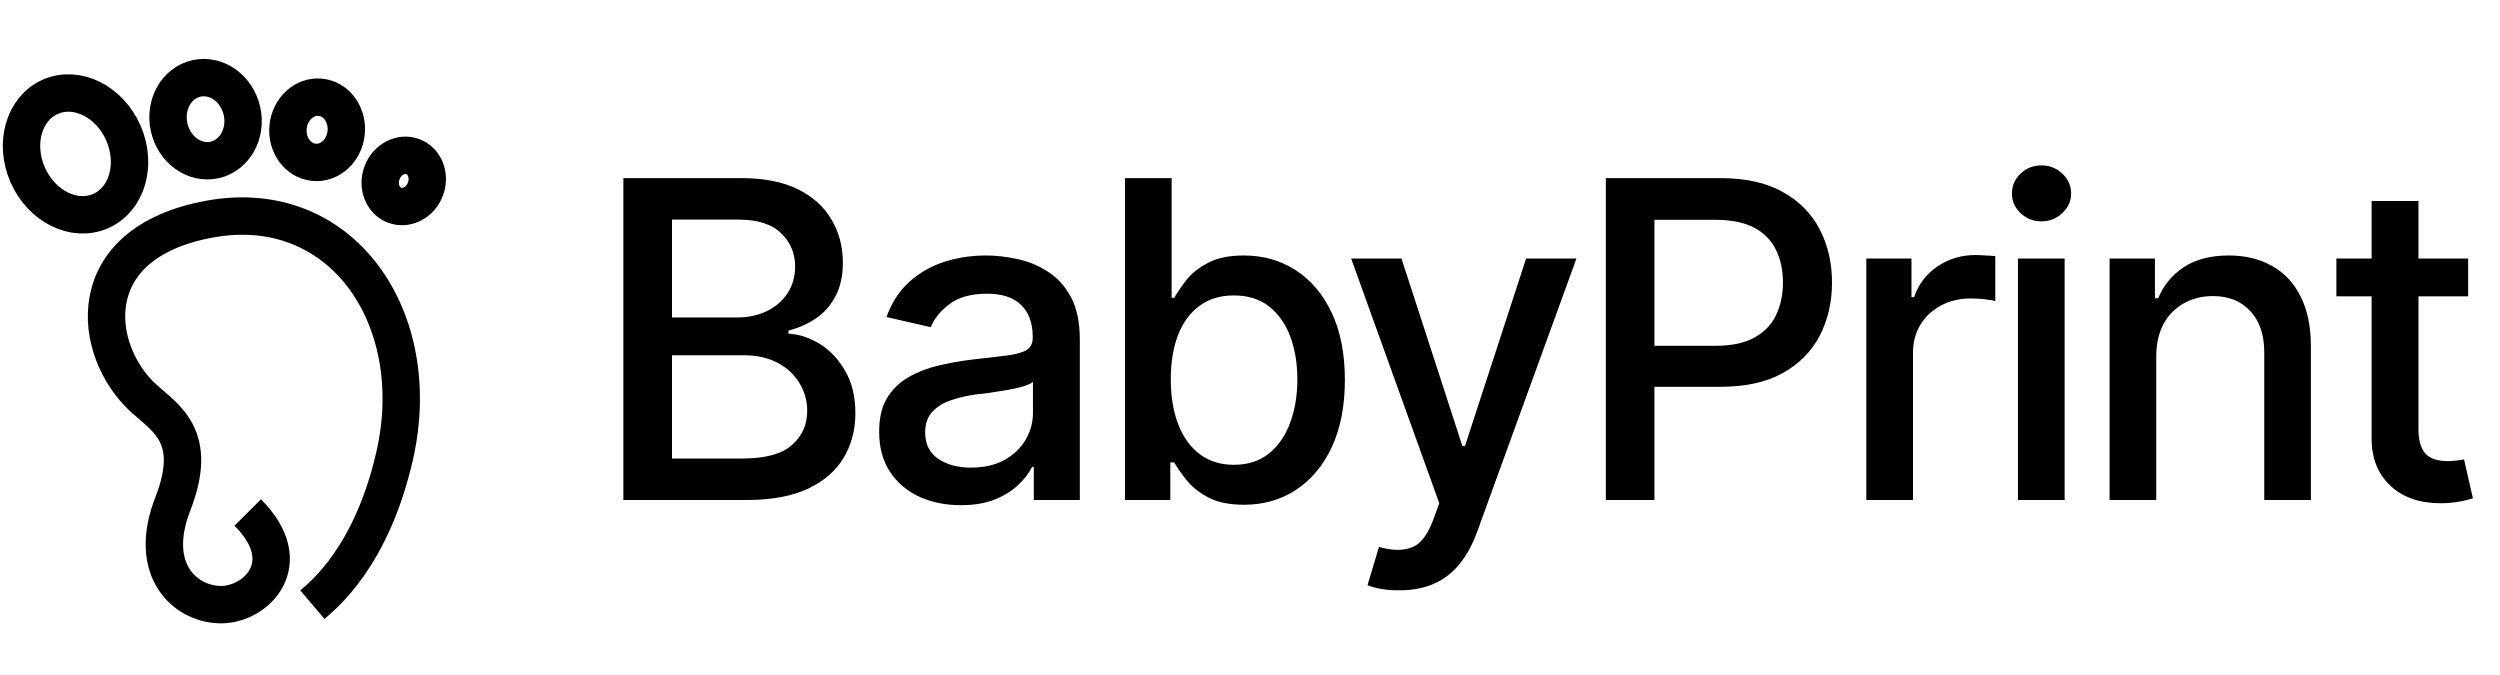
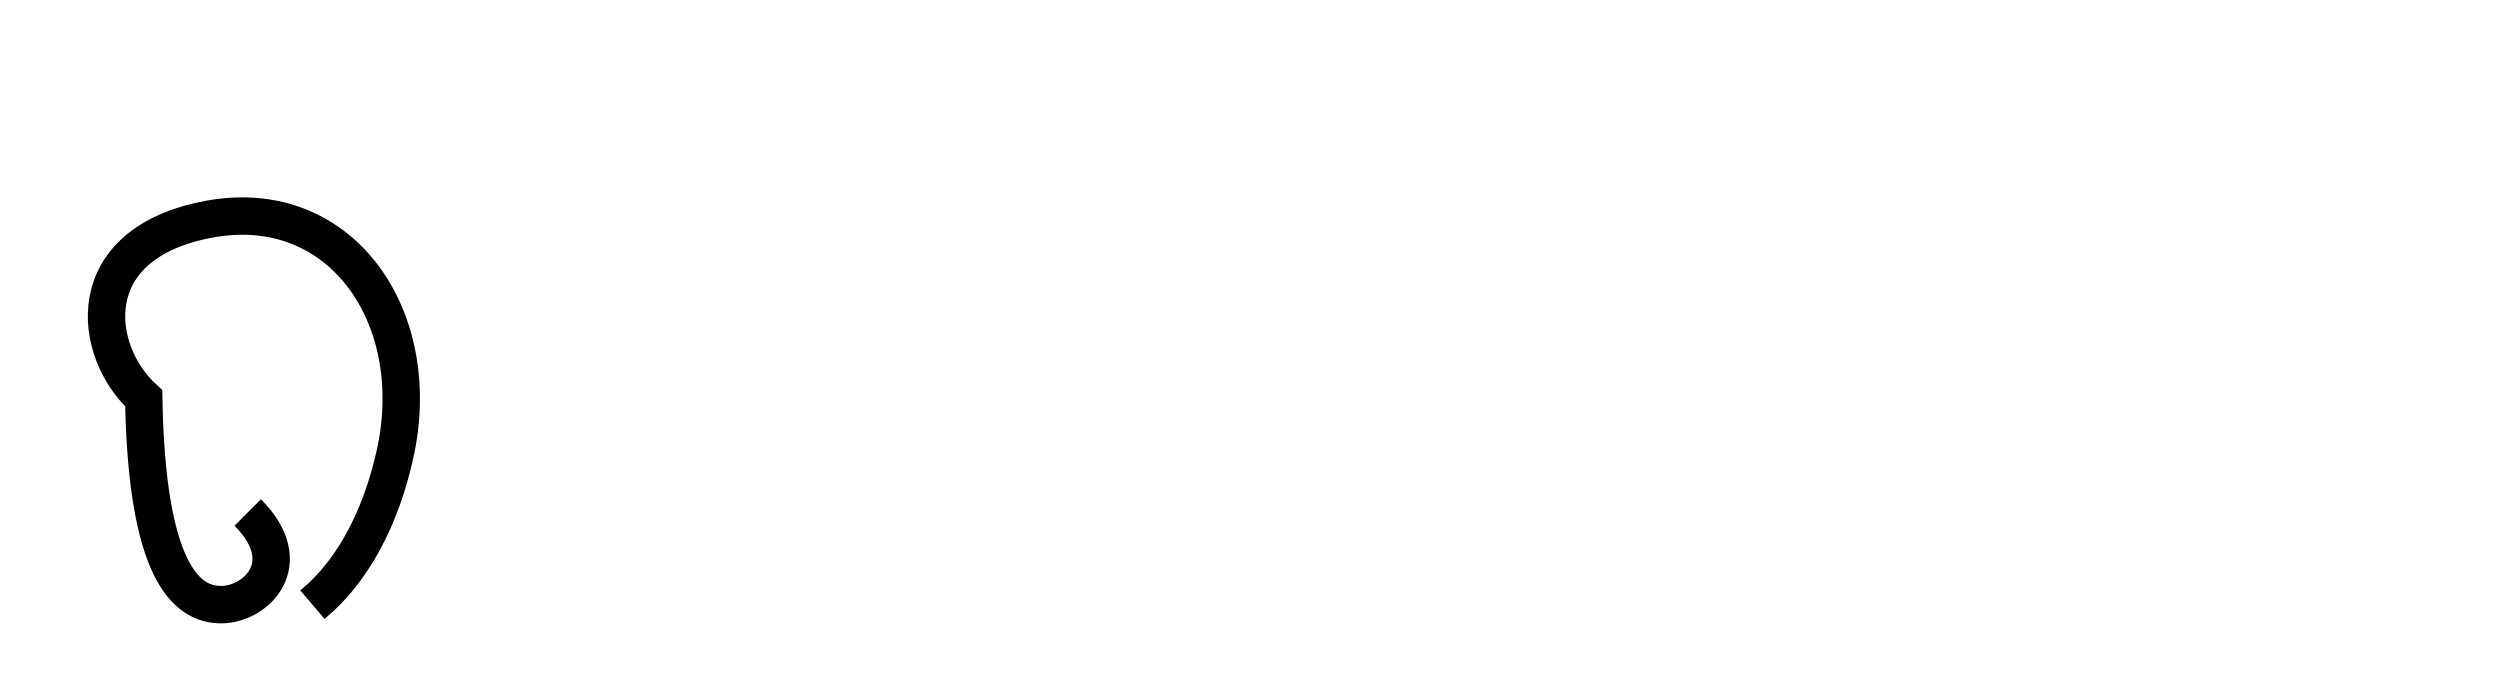
<svg xmlns="http://www.w3.org/2000/svg" width="100" height="27" viewBox="0 0 100 27" fill="none">
-   <path d="M12.496 24.186C12.953 23.797 14.88 22.241 15.793 18.2C17.031 12.722 13.663 7.8 8.387 8.764C3.136 9.723 3.669 14.04 5.749 15.934C6.633 16.739 7.964 17.456 6.916 20.145C5.868 22.833 7.44 24.186 8.844 24.186C10.247 24.186 11.938 22.529 9.909 20.5" stroke="black" stroke-width="1.496" />
-   <ellipse cx="2.088" cy="2.497" rx="2.088" ry="2.497" transform="matrix(0.915 -0.404 0.404 0.915 0.102 4.715)" stroke="black" stroke-width="1.496" />
-   <ellipse cx="1.493" cy="1.671" rx="1.493" ry="1.671" transform="matrix(0.976 -0.216 0.216 0.976 6.404 3.459)" stroke="black" stroke-width="1.496" />
-   <ellipse cx="1.167" cy="1.307" rx="1.167" ry="1.307" transform="matrix(0.995 0.101 -0.101 0.995 11.656 3.773)" stroke="black" stroke-width="1.496" />
-   <ellipse cx="0.927" cy="1.038" rx="0.927" ry="1.038" transform="matrix(0.936 0.351 -0.351 0.936 15.646 5.94)" stroke="black" stroke-width="1.496" />
-   <path d="M24.935 20V7.125H29.662C30.572 7.125 31.326 7.275 31.926 7.575C32.525 7.874 32.971 8.28 33.265 8.793C33.564 9.3 33.714 9.87 33.714 10.504C33.714 11.04 33.613 11.492 33.412 11.861C33.216 12.229 32.954 12.523 32.626 12.742C32.297 12.961 31.934 13.122 31.537 13.226V13.347C31.969 13.37 32.389 13.508 32.798 13.761C33.207 14.015 33.544 14.375 33.809 14.841C34.08 15.302 34.215 15.867 34.215 16.535C34.215 17.192 34.06 17.782 33.749 18.306C33.443 18.825 32.971 19.237 32.332 19.542C31.692 19.847 30.871 20 29.869 20H24.935ZM26.88 18.341H29.679C30.612 18.341 31.28 18.16 31.684 17.797C32.087 17.434 32.288 16.982 32.288 16.44C32.288 16.031 32.185 15.659 31.977 15.325C31.776 14.986 31.485 14.715 31.105 14.513C30.724 14.312 30.275 14.211 29.757 14.211H26.88V18.341ZM26.88 12.699H29.489C29.921 12.699 30.313 12.615 30.664 12.448C31.015 12.281 31.292 12.045 31.494 11.74C31.701 11.428 31.805 11.069 31.805 10.659C31.805 10.13 31.617 9.686 31.243 9.329C30.874 8.966 30.307 8.784 29.541 8.784H26.88V12.699ZM38.432 20.207C37.821 20.207 37.268 20.095 36.773 19.87C36.278 19.64 35.886 19.306 35.598 18.868C35.31 18.43 35.166 17.897 35.166 17.27C35.166 16.722 35.27 16.276 35.477 15.93C35.69 15.579 35.975 15.3 36.332 15.092C36.689 14.885 37.087 14.729 37.525 14.626C37.962 14.522 38.412 14.441 38.873 14.384C39.454 14.32 39.924 14.265 40.281 14.219C40.638 14.173 40.897 14.101 41.059 14.003C41.226 13.9 41.309 13.736 41.309 13.511V13.468C41.309 12.92 41.154 12.497 40.843 12.197C40.537 11.898 40.082 11.748 39.477 11.748C38.85 11.748 38.351 11.886 37.983 12.163C37.62 12.434 37.369 12.742 37.231 13.088L35.46 12.681C35.673 12.094 35.981 11.621 36.384 11.264C36.793 10.901 37.26 10.636 37.784 10.469C38.314 10.302 38.867 10.219 39.443 10.219C39.829 10.219 40.238 10.265 40.67 10.357C41.102 10.444 41.508 10.608 41.888 10.85C42.274 11.086 42.588 11.426 42.83 11.869C43.072 12.313 43.193 12.886 43.193 13.589V20H41.352V18.678H41.283C41.168 18.914 40.987 19.15 40.739 19.387C40.497 19.623 40.186 19.819 39.806 19.974C39.426 20.13 38.968 20.207 38.432 20.207ZM38.838 18.704C39.362 18.704 39.809 18.603 40.177 18.401C40.546 18.194 40.828 17.923 41.024 17.589C41.22 17.255 41.318 16.901 41.318 16.526V15.274C41.249 15.337 41.119 15.397 40.929 15.455C40.739 15.513 40.523 15.562 40.281 15.602C40.039 15.642 39.803 15.68 39.572 15.714C39.342 15.743 39.149 15.766 38.994 15.783C38.631 15.835 38.3 15.916 38 16.025C37.7 16.129 37.459 16.285 37.274 16.492C37.096 16.694 37.006 16.961 37.006 17.296C37.006 17.762 37.179 18.113 37.525 18.35C37.87 18.586 38.308 18.704 38.838 18.704ZM49.76 20.19C49.178 20.19 48.7 20.092 48.325 19.896C47.957 19.695 47.666 19.461 47.453 19.196C47.245 18.931 47.084 18.698 46.969 18.497H46.813V20H44.999V7.125H46.865V11.912H46.969C47.084 11.711 47.242 11.477 47.444 11.213C47.651 10.947 47.94 10.717 48.308 10.521C48.677 10.32 49.158 10.219 49.751 10.219C50.529 10.219 51.22 10.415 51.825 10.806C52.435 11.198 52.916 11.765 53.268 12.509C53.619 13.252 53.795 14.147 53.795 15.196C53.795 16.233 53.622 17.126 53.277 17.874C52.931 18.617 52.453 19.191 51.842 19.594C51.237 19.991 50.543 20.19 49.76 20.19ZM49.354 18.592C49.913 18.592 50.379 18.442 50.754 18.142C51.128 17.843 51.41 17.437 51.6 16.924C51.796 16.405 51.894 15.824 51.894 15.178C51.894 14.539 51.799 13.966 51.609 13.459C51.419 12.952 51.137 12.552 50.762 12.258C50.388 11.964 49.918 11.817 49.354 11.817C48.806 11.817 48.346 11.959 47.971 12.241C47.597 12.517 47.312 12.909 47.116 13.416C46.926 13.917 46.831 14.505 46.831 15.178C46.831 15.852 46.929 16.446 47.124 16.959C47.32 17.471 47.605 17.872 47.98 18.16C48.36 18.448 48.818 18.592 49.354 18.592ZM55.99 23.612C55.708 23.617 55.451 23.597 55.221 23.551C54.996 23.511 54.823 23.462 54.702 23.404L55.16 21.875L55.29 21.91C55.768 22.03 56.171 22.022 56.499 21.884C56.834 21.751 57.113 21.38 57.338 20.769L57.571 20.13L54.046 10.34H56.059L58.495 17.84H58.599L61.044 10.34H63.058L59.083 21.279C58.899 21.786 58.665 22.212 58.383 22.558C58.101 22.909 57.761 23.171 57.364 23.344C56.972 23.523 56.514 23.612 55.99 23.612ZM64.233 20V7.125H68.83C69.826 7.125 70.653 7.31 71.309 7.678C71.966 8.041 72.459 8.54 72.787 9.173C73.115 9.801 73.28 10.51 73.28 11.299C73.28 12.088 73.115 12.8 72.787 13.433C72.459 14.061 71.963 14.559 71.301 14.928C70.644 15.291 69.815 15.472 68.812 15.472H65.667V13.831H68.631C69.27 13.831 69.786 13.721 70.178 13.502C70.575 13.283 70.863 12.984 71.042 12.604C71.226 12.218 71.318 11.783 71.318 11.299C71.318 10.809 71.226 10.377 71.042 10.003C70.863 9.623 70.575 9.326 70.178 9.113C69.78 8.9 69.262 8.793 68.622 8.793H66.177V20H64.233ZM74.653 20V10.34H76.459V11.886H76.563C76.742 11.368 77.053 10.959 77.496 10.659C77.945 10.354 78.453 10.201 79.017 10.201C79.132 10.201 79.268 10.207 79.423 10.219C79.584 10.225 79.714 10.233 79.812 10.245V12.042C79.737 12.019 79.602 11.996 79.406 11.973C79.216 11.95 79.023 11.938 78.827 11.938C78.383 11.938 77.986 12.033 77.635 12.223C77.289 12.408 77.015 12.664 76.814 12.992C76.618 13.315 76.52 13.69 76.52 14.116V20H74.653ZM80.719 20V10.34H82.586V20H80.719ZM81.661 8.854C81.333 8.854 81.053 8.744 80.823 8.525C80.593 8.306 80.477 8.044 80.477 7.739C80.477 7.428 80.593 7.163 80.823 6.944C81.053 6.725 81.333 6.616 81.661 6.616C81.984 6.616 82.26 6.725 82.49 6.944C82.727 7.163 82.845 7.428 82.845 7.739C82.845 8.044 82.727 8.306 82.49 8.525C82.26 8.744 81.984 8.854 81.661 8.854ZM86.249 14.271V20H84.383V10.34H86.197V11.93H86.327C86.546 11.405 86.889 10.991 87.355 10.685C87.822 10.374 88.421 10.219 89.152 10.219C89.809 10.219 90.382 10.357 90.872 10.634C91.367 10.904 91.75 11.31 92.021 11.852C92.298 12.393 92.436 13.065 92.436 13.865V20H90.57V14.09C90.57 13.393 90.385 12.846 90.016 12.448C89.648 12.045 89.147 11.843 88.513 11.843C88.081 11.843 87.692 11.941 87.347 12.137C87.007 12.327 86.739 12.601 86.543 12.958C86.347 13.315 86.249 13.753 86.249 14.271ZM98.726 10.34V11.852H93.456V10.34H98.726ZM94.864 8.041H96.739V17.166C96.739 17.609 96.831 17.935 97.015 18.142C97.2 18.344 97.496 18.445 97.905 18.445C98.003 18.445 98.107 18.439 98.216 18.427C98.332 18.416 98.447 18.399 98.562 18.376L98.916 19.931C98.726 19.994 98.519 20.043 98.294 20.078C98.07 20.112 97.845 20.13 97.62 20.13C96.785 20.13 96.117 19.896 95.616 19.43C95.115 18.957 94.864 18.329 94.864 17.546V8.041Z" fill="black" />
+   <path d="M12.496 24.186C12.953 23.797 14.88 22.241 15.793 18.2C17.031 12.722 13.663 7.8 8.387 8.764C3.136 9.723 3.669 14.04 5.749 15.934C5.868 22.833 7.44 24.186 8.844 24.186C10.247 24.186 11.938 22.529 9.909 20.5" stroke="black" stroke-width="1.496" />
</svg>